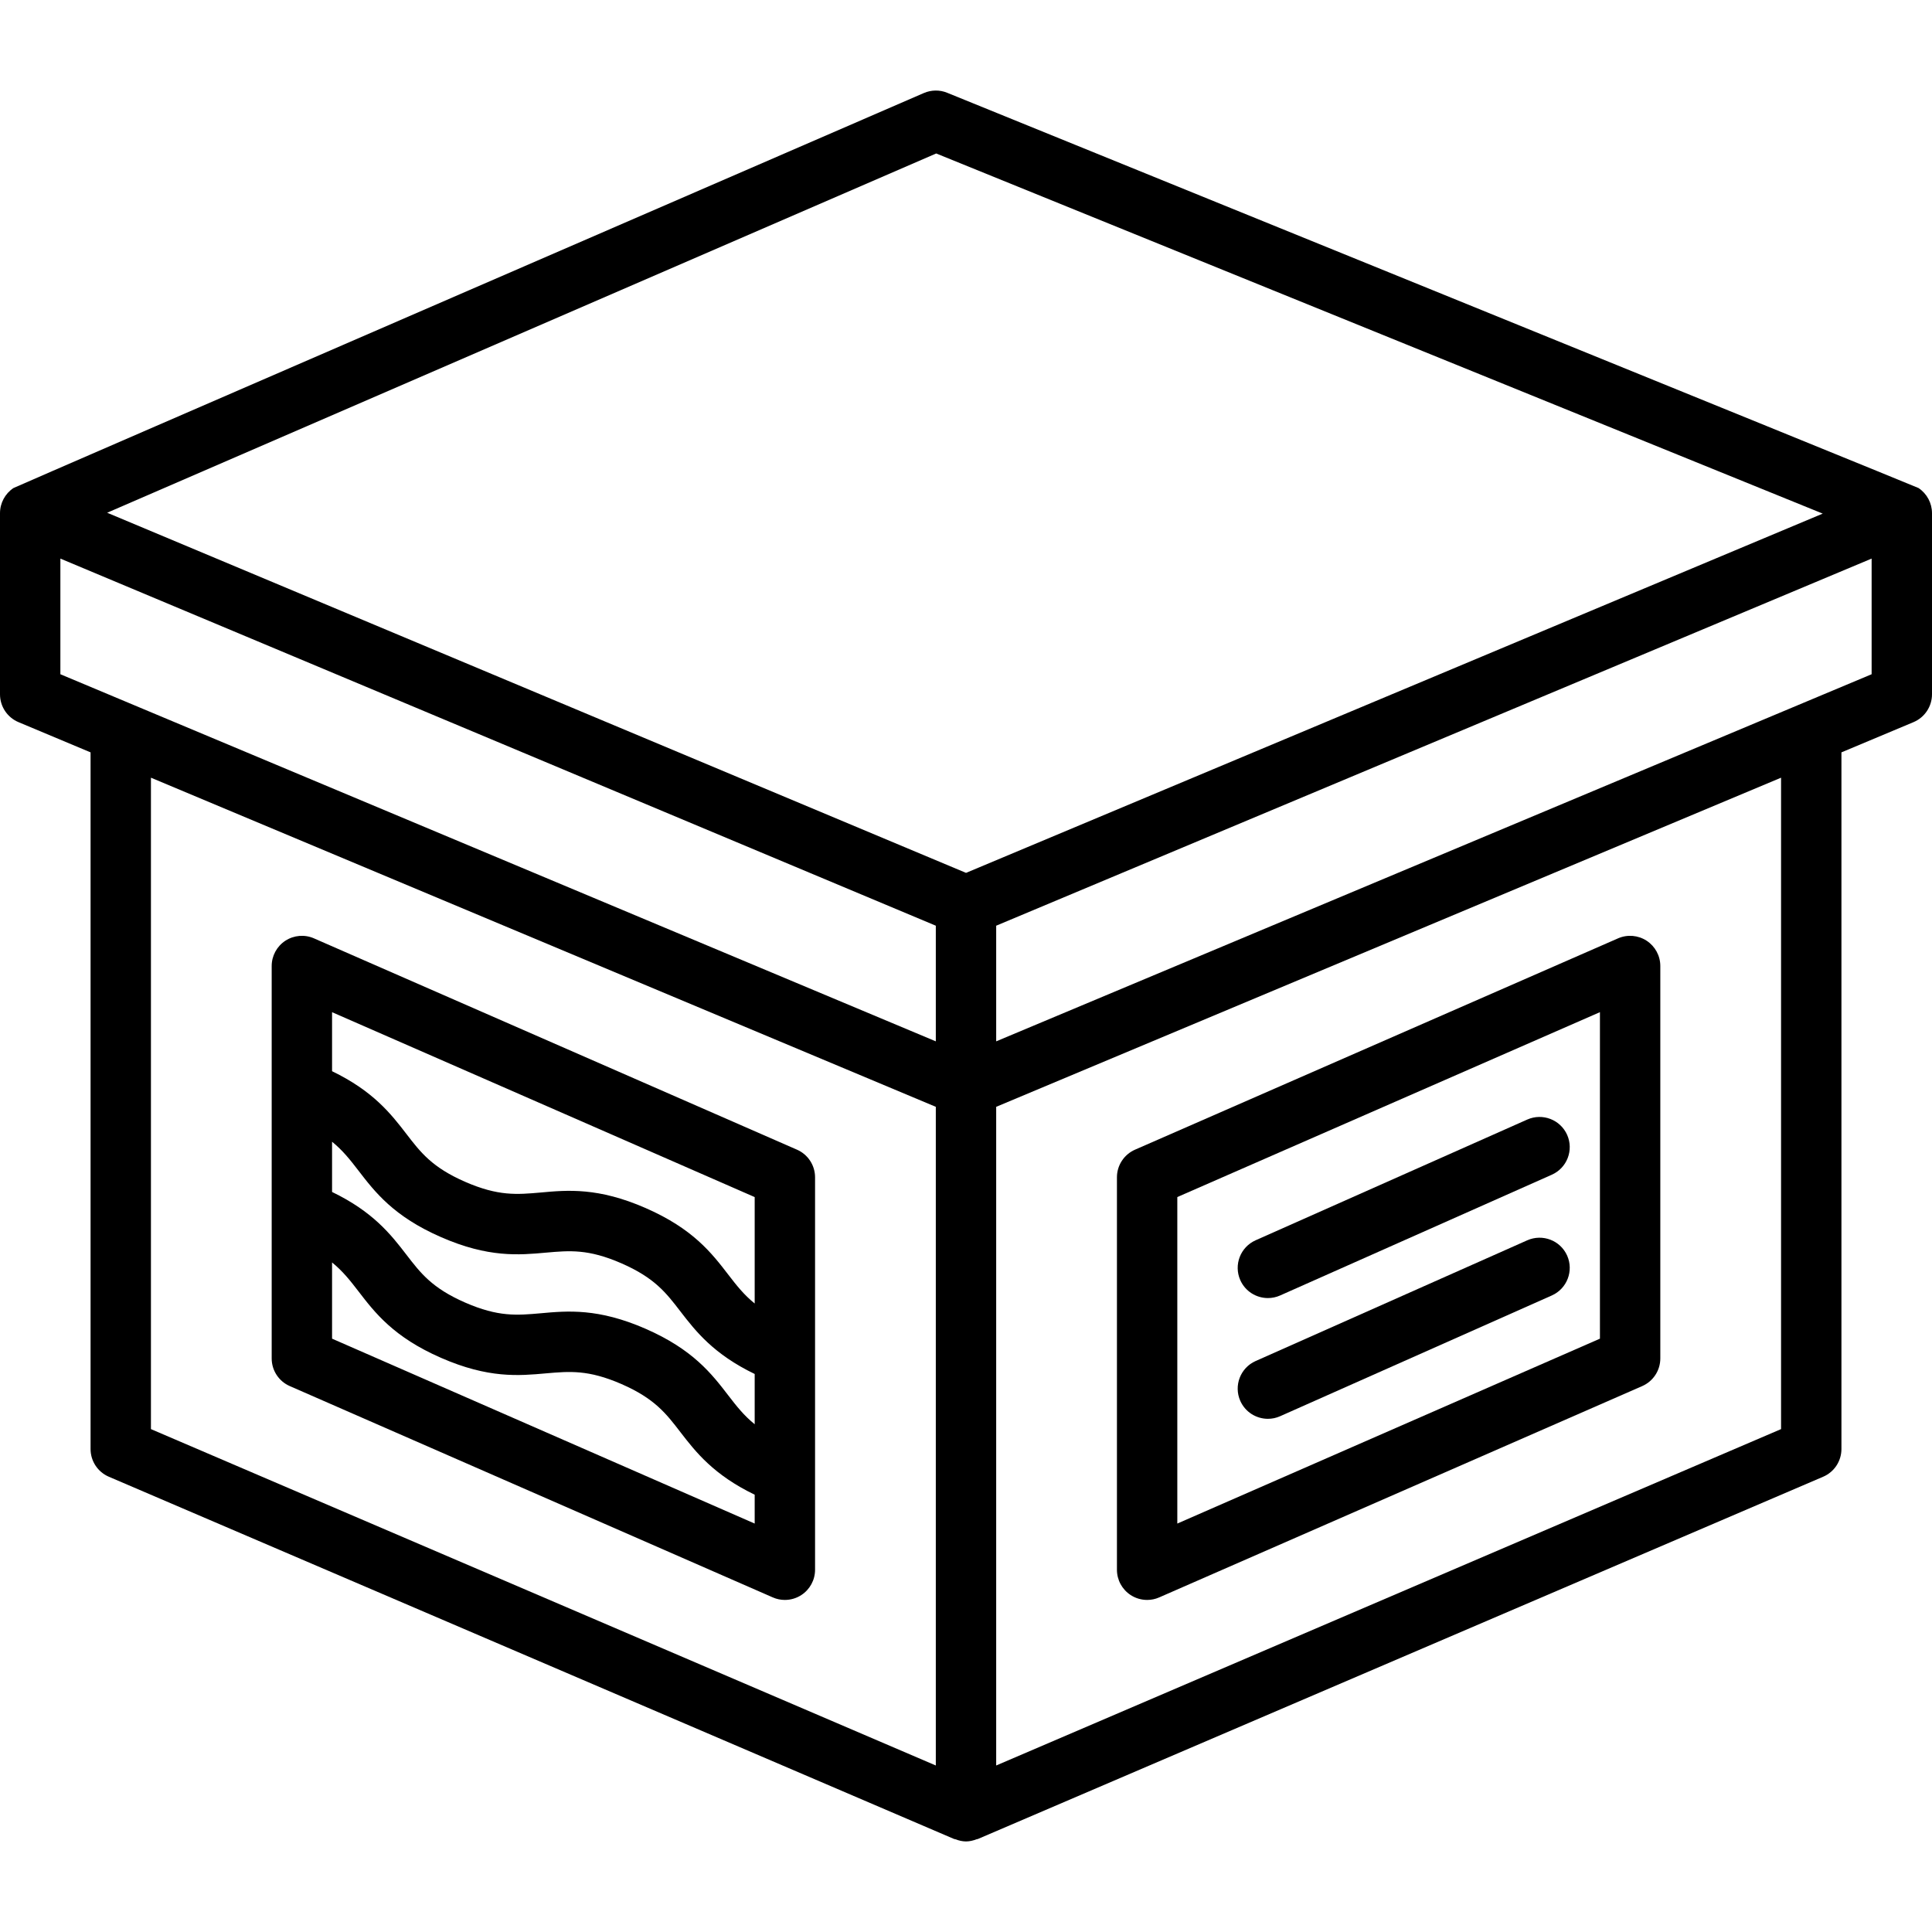
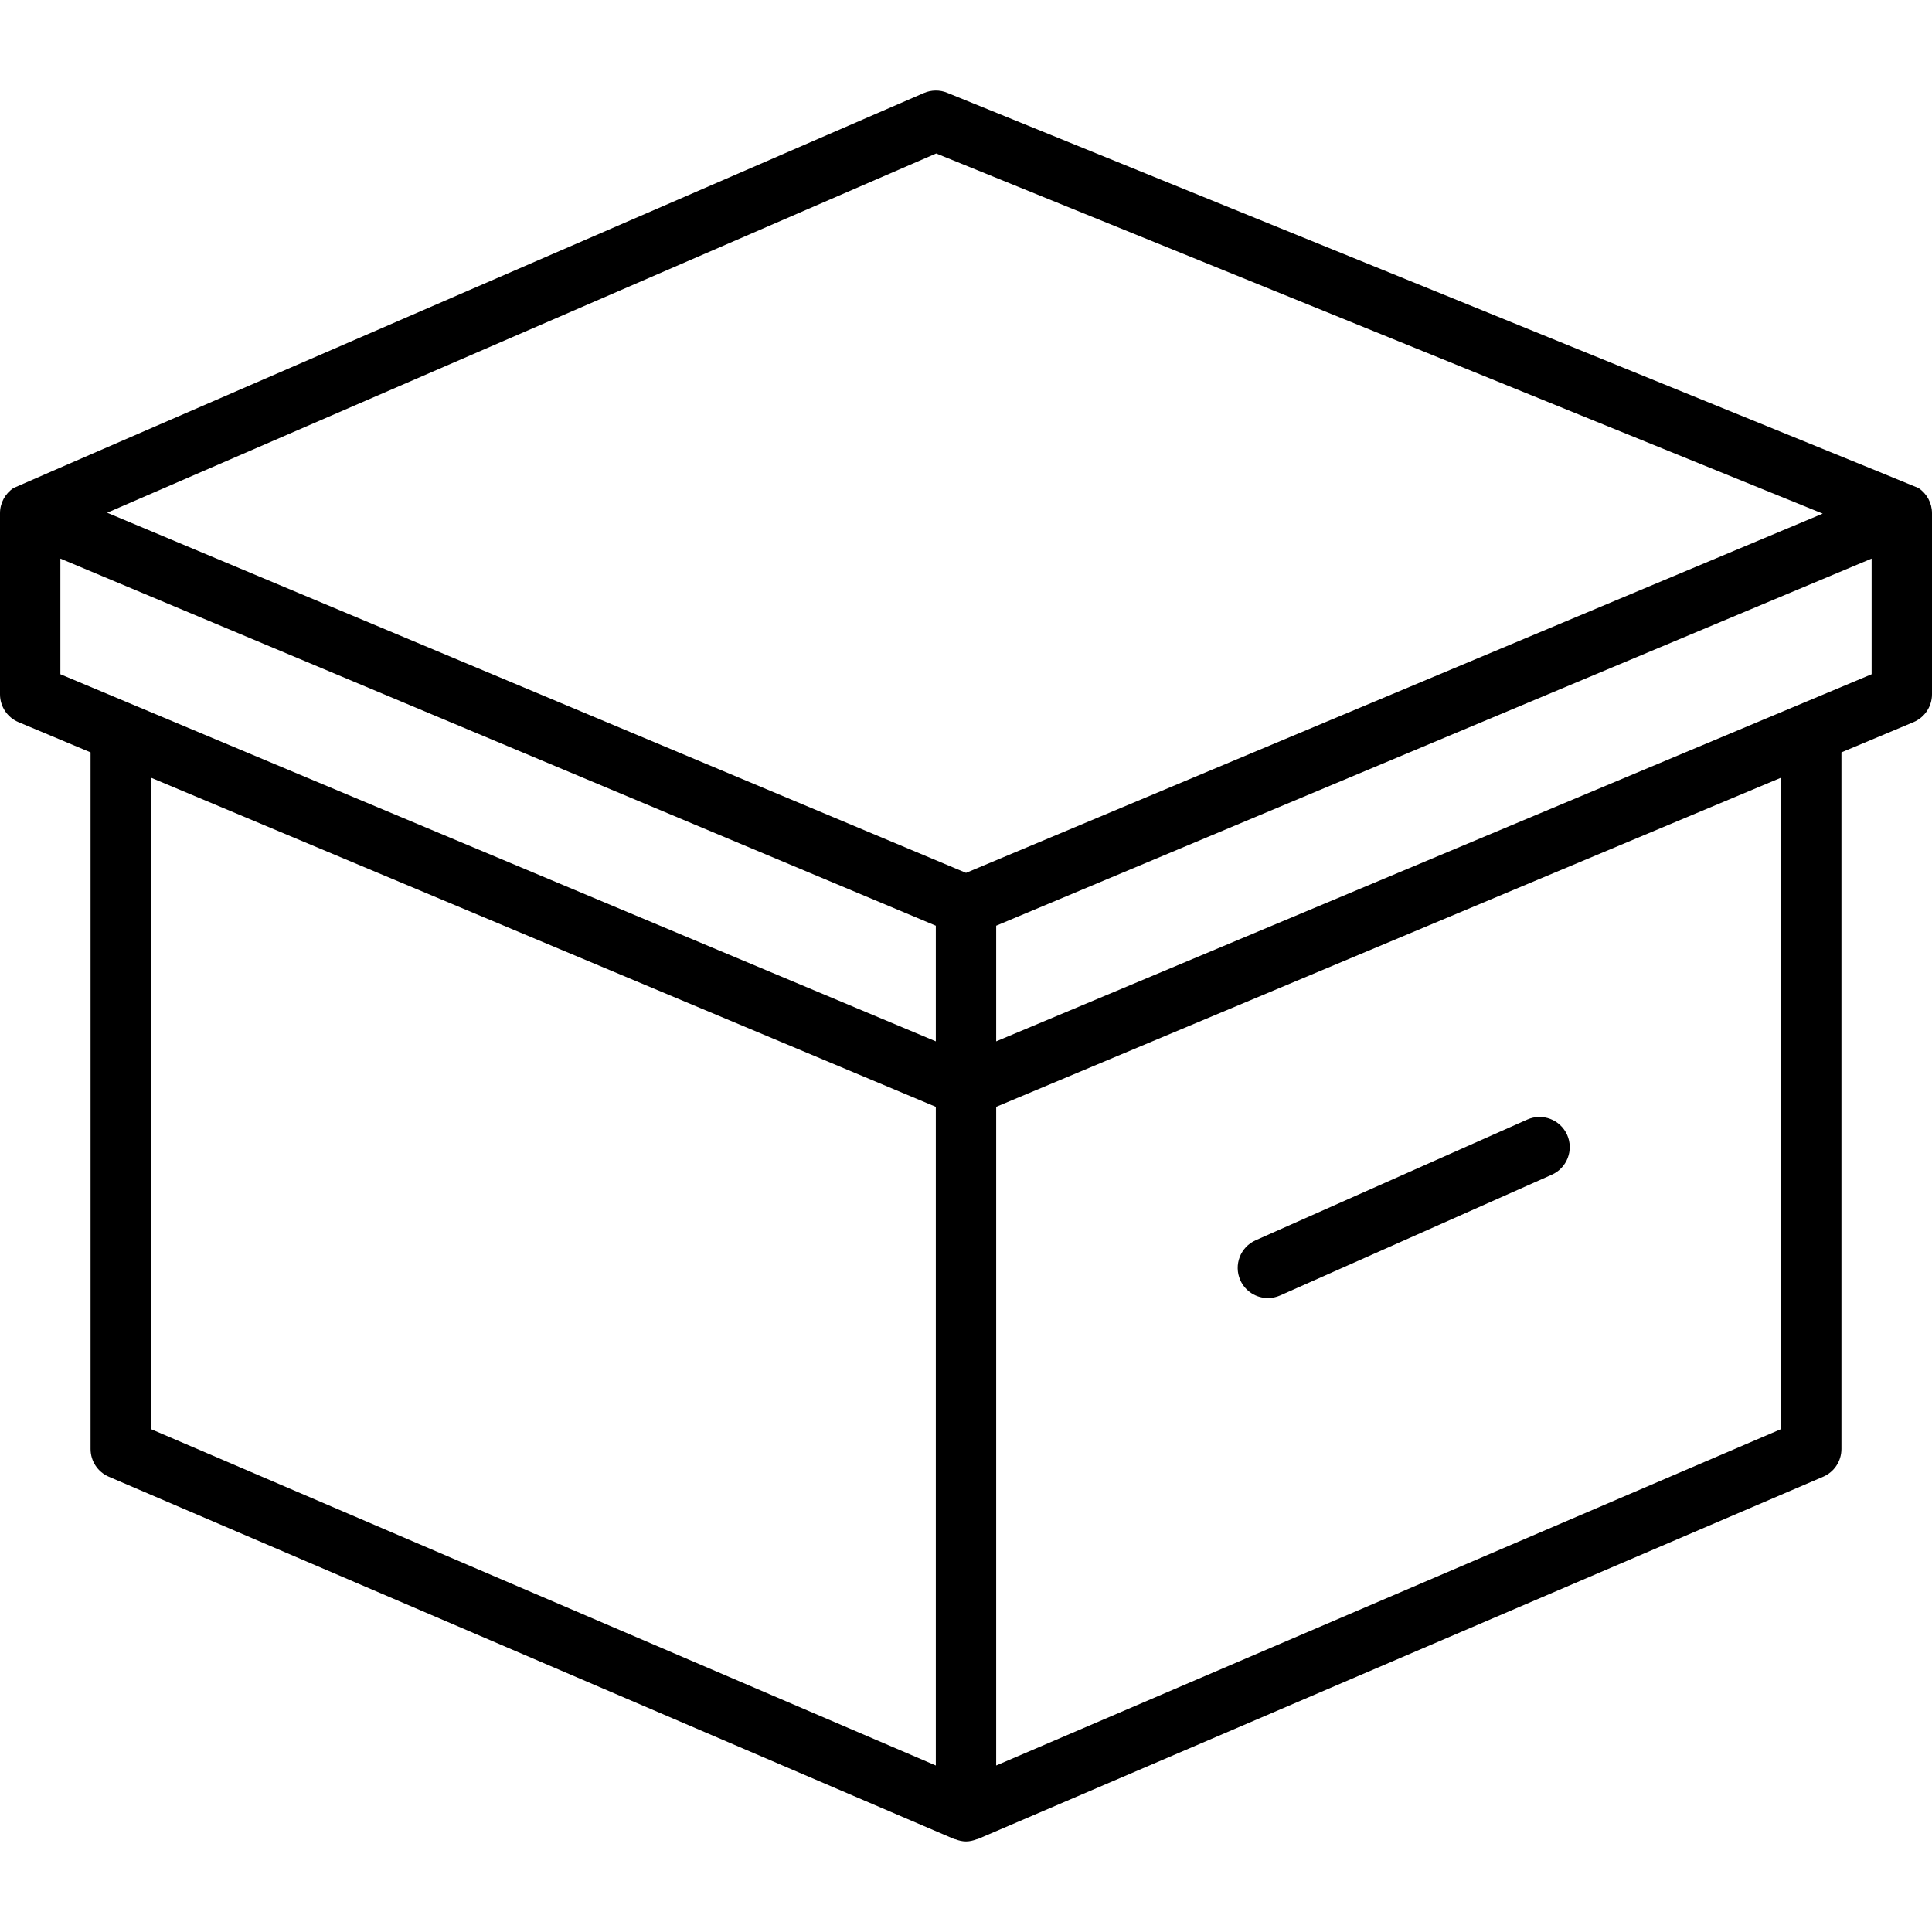
<svg xmlns="http://www.w3.org/2000/svg" viewBox="0 0 64 64">
  <g id="a" />
  <g id="b" />
  <g id="c" />
  <g id="d" />
  <g id="e" />
  <g id="f" />
  <g id="g" />
  <g id="h" />
  <g id="i" />
  <g id="j" />
  <g id="k" />
  <g id="l" />
  <g id="m" />
  <g id="n" />
  <g id="o" />
  <g id="p">
    <g>
      <path d="M63.554,16.167c-.056-.038-32.178-13.094-32.178-13.094-.247-.102-.526-.097-.773,.009C30.603,3.083,.496,16.134,.446,16.167c-.278,.185-.446,.498-.446,.833v6c0,.403,.242,.767,.613,.922l2.387,1.001v23.077c0,.4,.238,.762,.606,.919l28,12c.013,.006,.028,.003,.042,.009,.114,.043,.232,.072,.352,.072s.238-.029,.352-.072c.014-.005,.028-.003,.042-.009l28-12c.368-.157,.606-.519,.606-.919V24.923l2.387-1.001c.371-.156,.613-.52,.613-.922v-6c0-.335-.168-.647-.446-.833ZM31.013,5.084l29.367,11.93-28.379,11.901L3.55,16.985,31.013,5.084ZM2,18.504l29,12.161v3.831L2,22.335v-3.831Zm3,7.258l26,10.903v21.819L5,47.341V25.762Zm54,21.579l-26,11.143v-21.819l26-10.903v21.579Zm3-25.006l-29,12.161v-3.831l29-12.161v3.831Z" />
-       <path d="M26.4,38.084l-16-7c-.308-.135-.665-.105-.947,.079-.283,.185-.453,.5-.453,.837v13c0,.397,.235,.757,.6,.916l16,7c.128,.057,.265,.084,.4,.084,.191,0,.382-.055,.547-.163,.283-.185,.453-.499,.453-.837v-13c0-.397-.235-.757-.6-.916Zm-15.4-.263c.358,.291,.601,.602,.873,.955,.547,.712,1.168,1.52,2.736,2.205,1.569,.687,2.583,.595,3.479,.514,.784-.069,1.4-.125,2.498,.354,1.098,.48,1.476,.972,1.954,1.594,.513,.666,1.101,1.415,2.46,2.072v1.665c-.359-.291-.603-.602-.875-.956-.548-.713-1.169-1.52-2.738-2.206s-2.584-.596-3.479-.514c-.784,.069-1.4,.125-2.498-.354-1.097-.48-1.474-.971-1.952-1.593-.513-.667-1.1-1.416-2.458-2.072v-1.664Zm14,1.833v3.526c-.359-.291-.603-.602-.875-.956-.548-.713-1.169-1.52-2.738-2.206s-2.584-.597-3.479-.514c-.784,.068-1.4,.125-2.498-.354-1.097-.48-1.474-.971-1.952-1.593-.513-.667-1.1-1.416-2.458-2.072v-1.955l14,6.125Zm-14,4.691v-2.525c.358,.291,.601,.602,.873,.955,.547,.712,1.168,1.52,2.736,2.205,1.569,.687,2.583,.595,3.479,.514,.784-.068,1.4-.124,2.498,.354,1.098,.48,1.476,.972,1.954,1.594,.513,.666,1.101,1.415,2.46,2.072v.956l-14-6.125Z" />
-       <path d="M37.453,52.837c.165,.108,.355,.163,.547,.163,.136,0,.272-.027,.4-.084l16-7c.364-.159,.6-.519,.6-.916v-13c0-.337-.17-.652-.453-.837-.281-.184-.639-.214-.947-.079l-16,7c-.364,.159-.6,.519-.6,.916v13c0,.338,.17,.652,.453,.837Zm1.547-13.183l14-6.125v10.816l-14,6.125v-10.816Z" />
      <path d="M50.594,37.086l-9,4c-.505,.225-.731,.815-.508,1.32,.166,.373,.531,.594,.915,.594,.136,0,.273-.027,.405-.086l9-4c.505-.225,.731-.815,.508-1.32-.225-.504-.815-.731-1.32-.508Z" />
-       <path d="M50.594,41.086l-9,4c-.505,.225-.731,.815-.508,1.32,.166,.373,.531,.594,.915,.594,.136,0,.273-.027,.405-.086l9-4c.505-.225,.731-.815,.508-1.32-.225-.505-.815-.73-1.32-.508Z" />
    </g>
  </g>
  <g id="q" />
  <g id="r" />
  <g id="s" />
  <g id="t" />
  <g id="u" />
  <g id="v" />
  <g id="w" />
  <g id="x" />
  <g id="y" />
  <g id="a`" />
  <g id="aa" />
  <g id="ab" />
  <g id="ac" />
  <g id="ad" />
</svg>